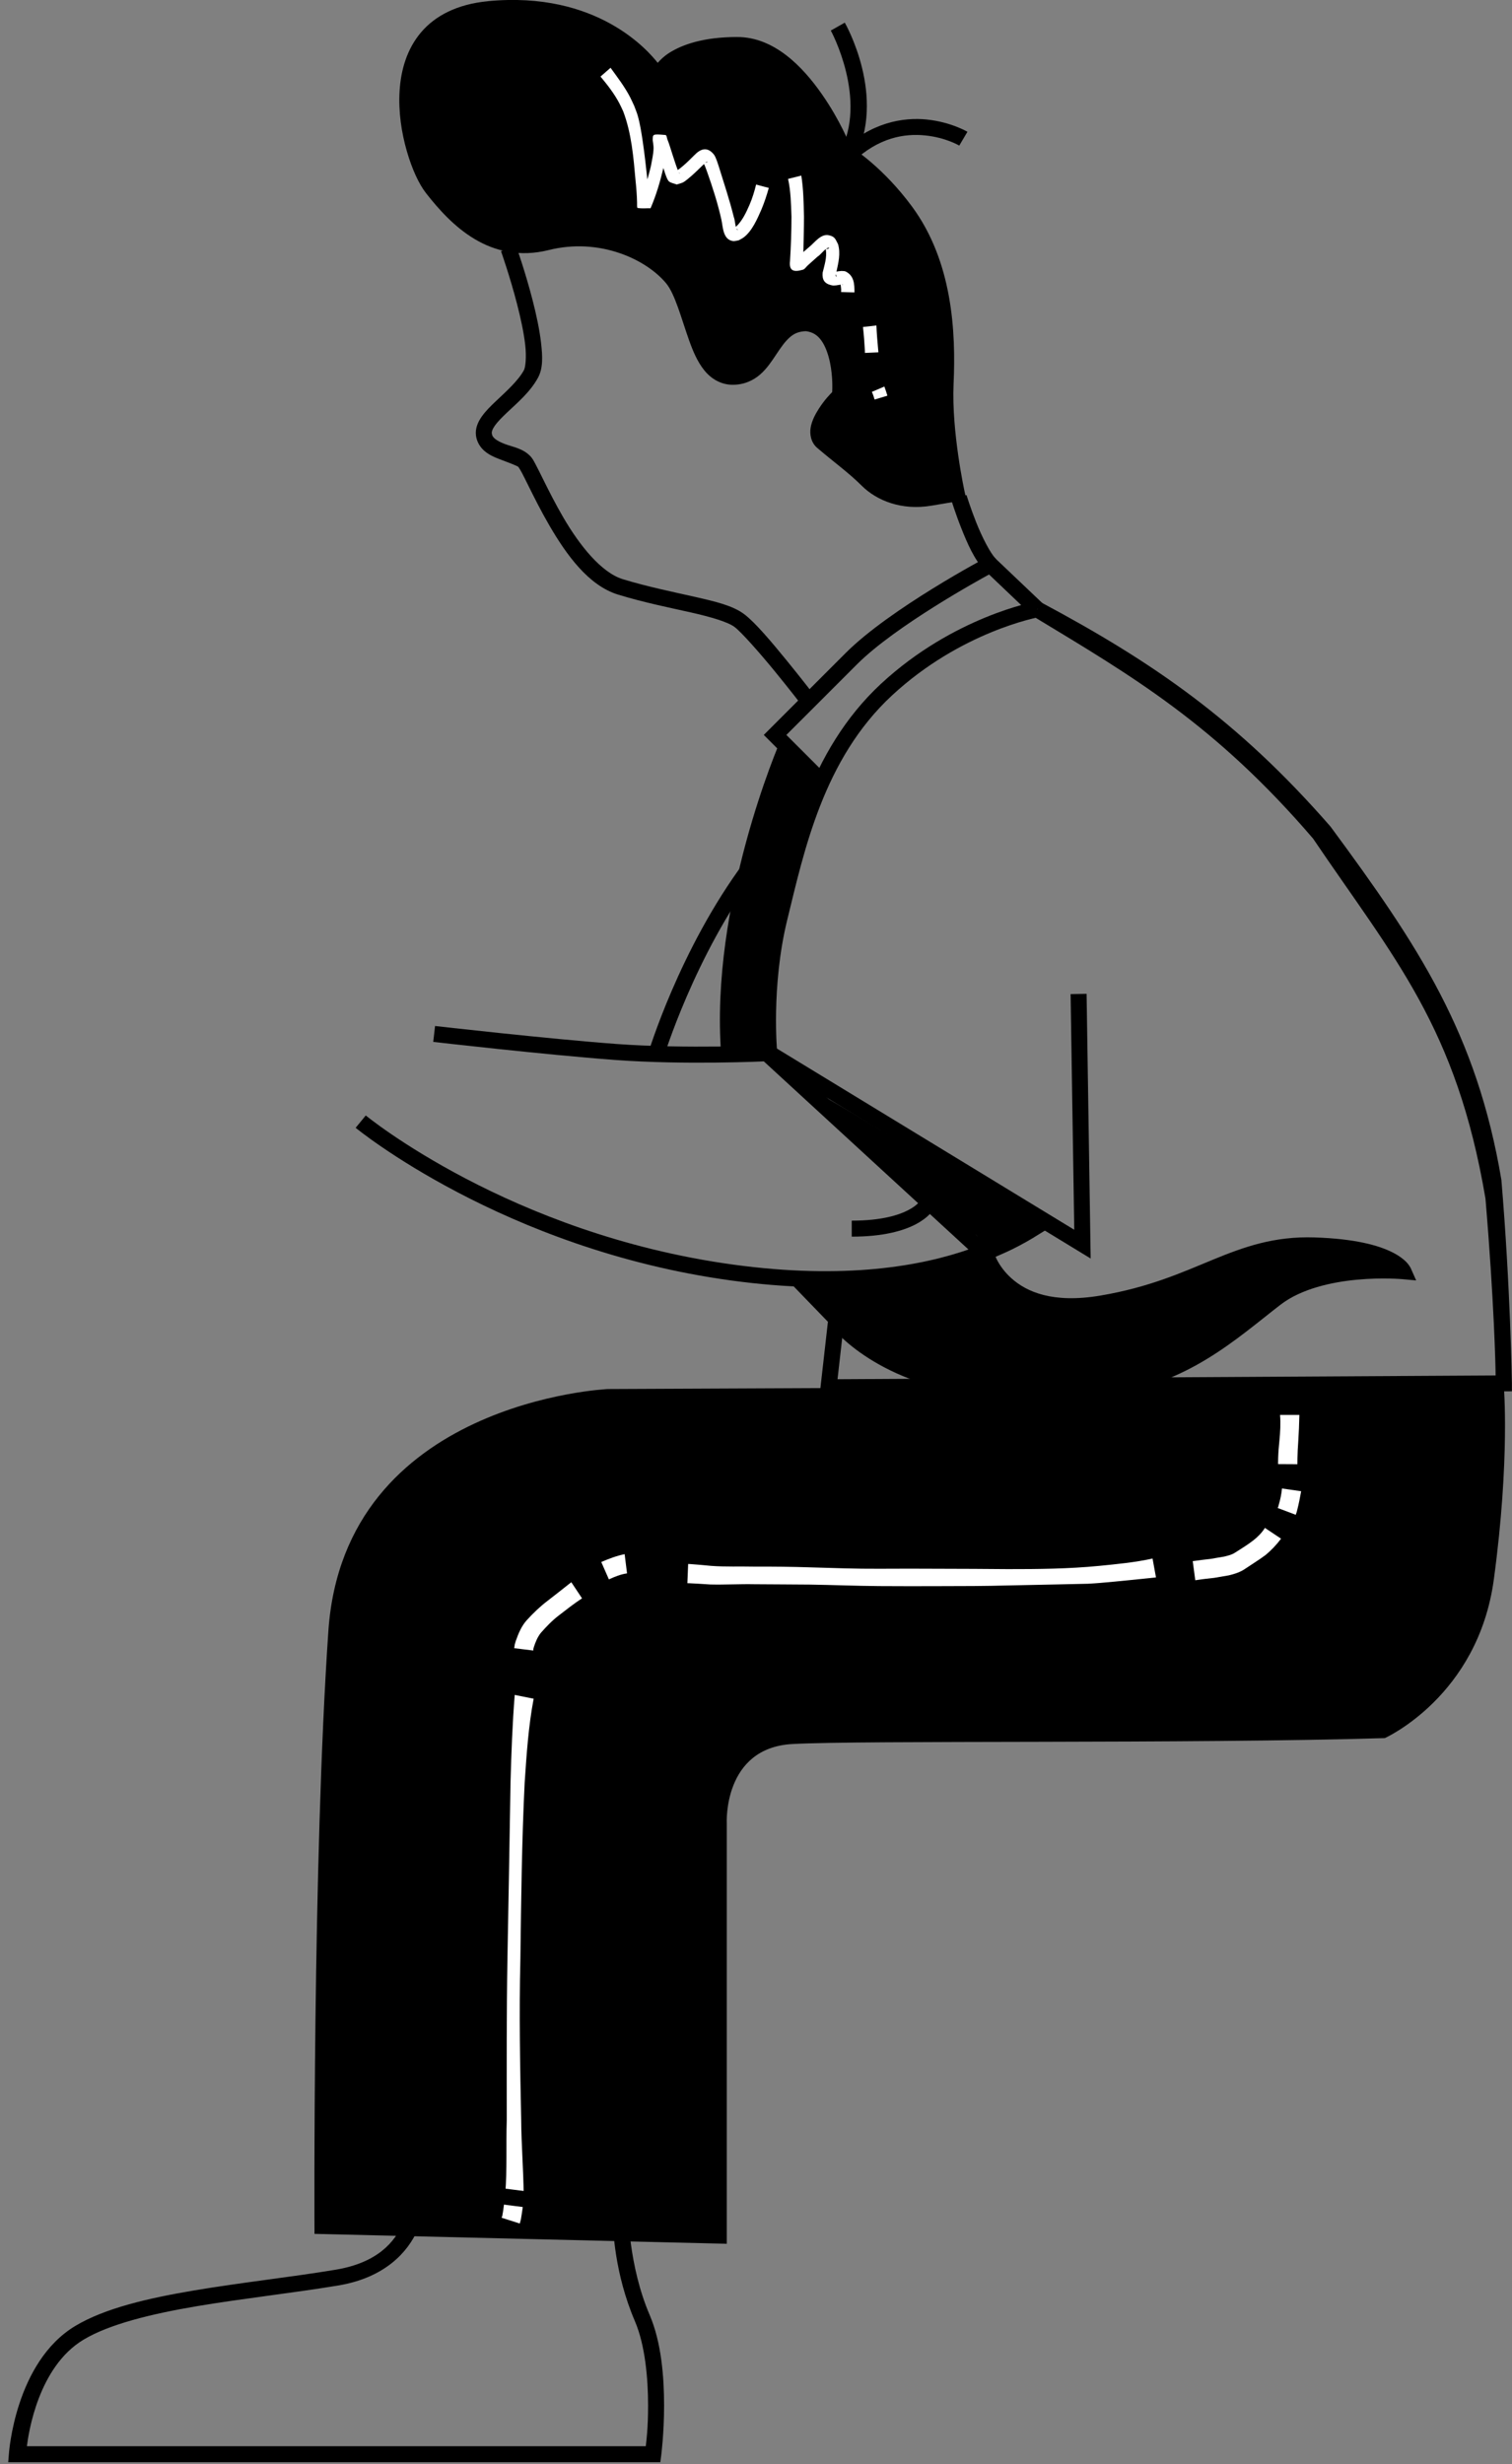
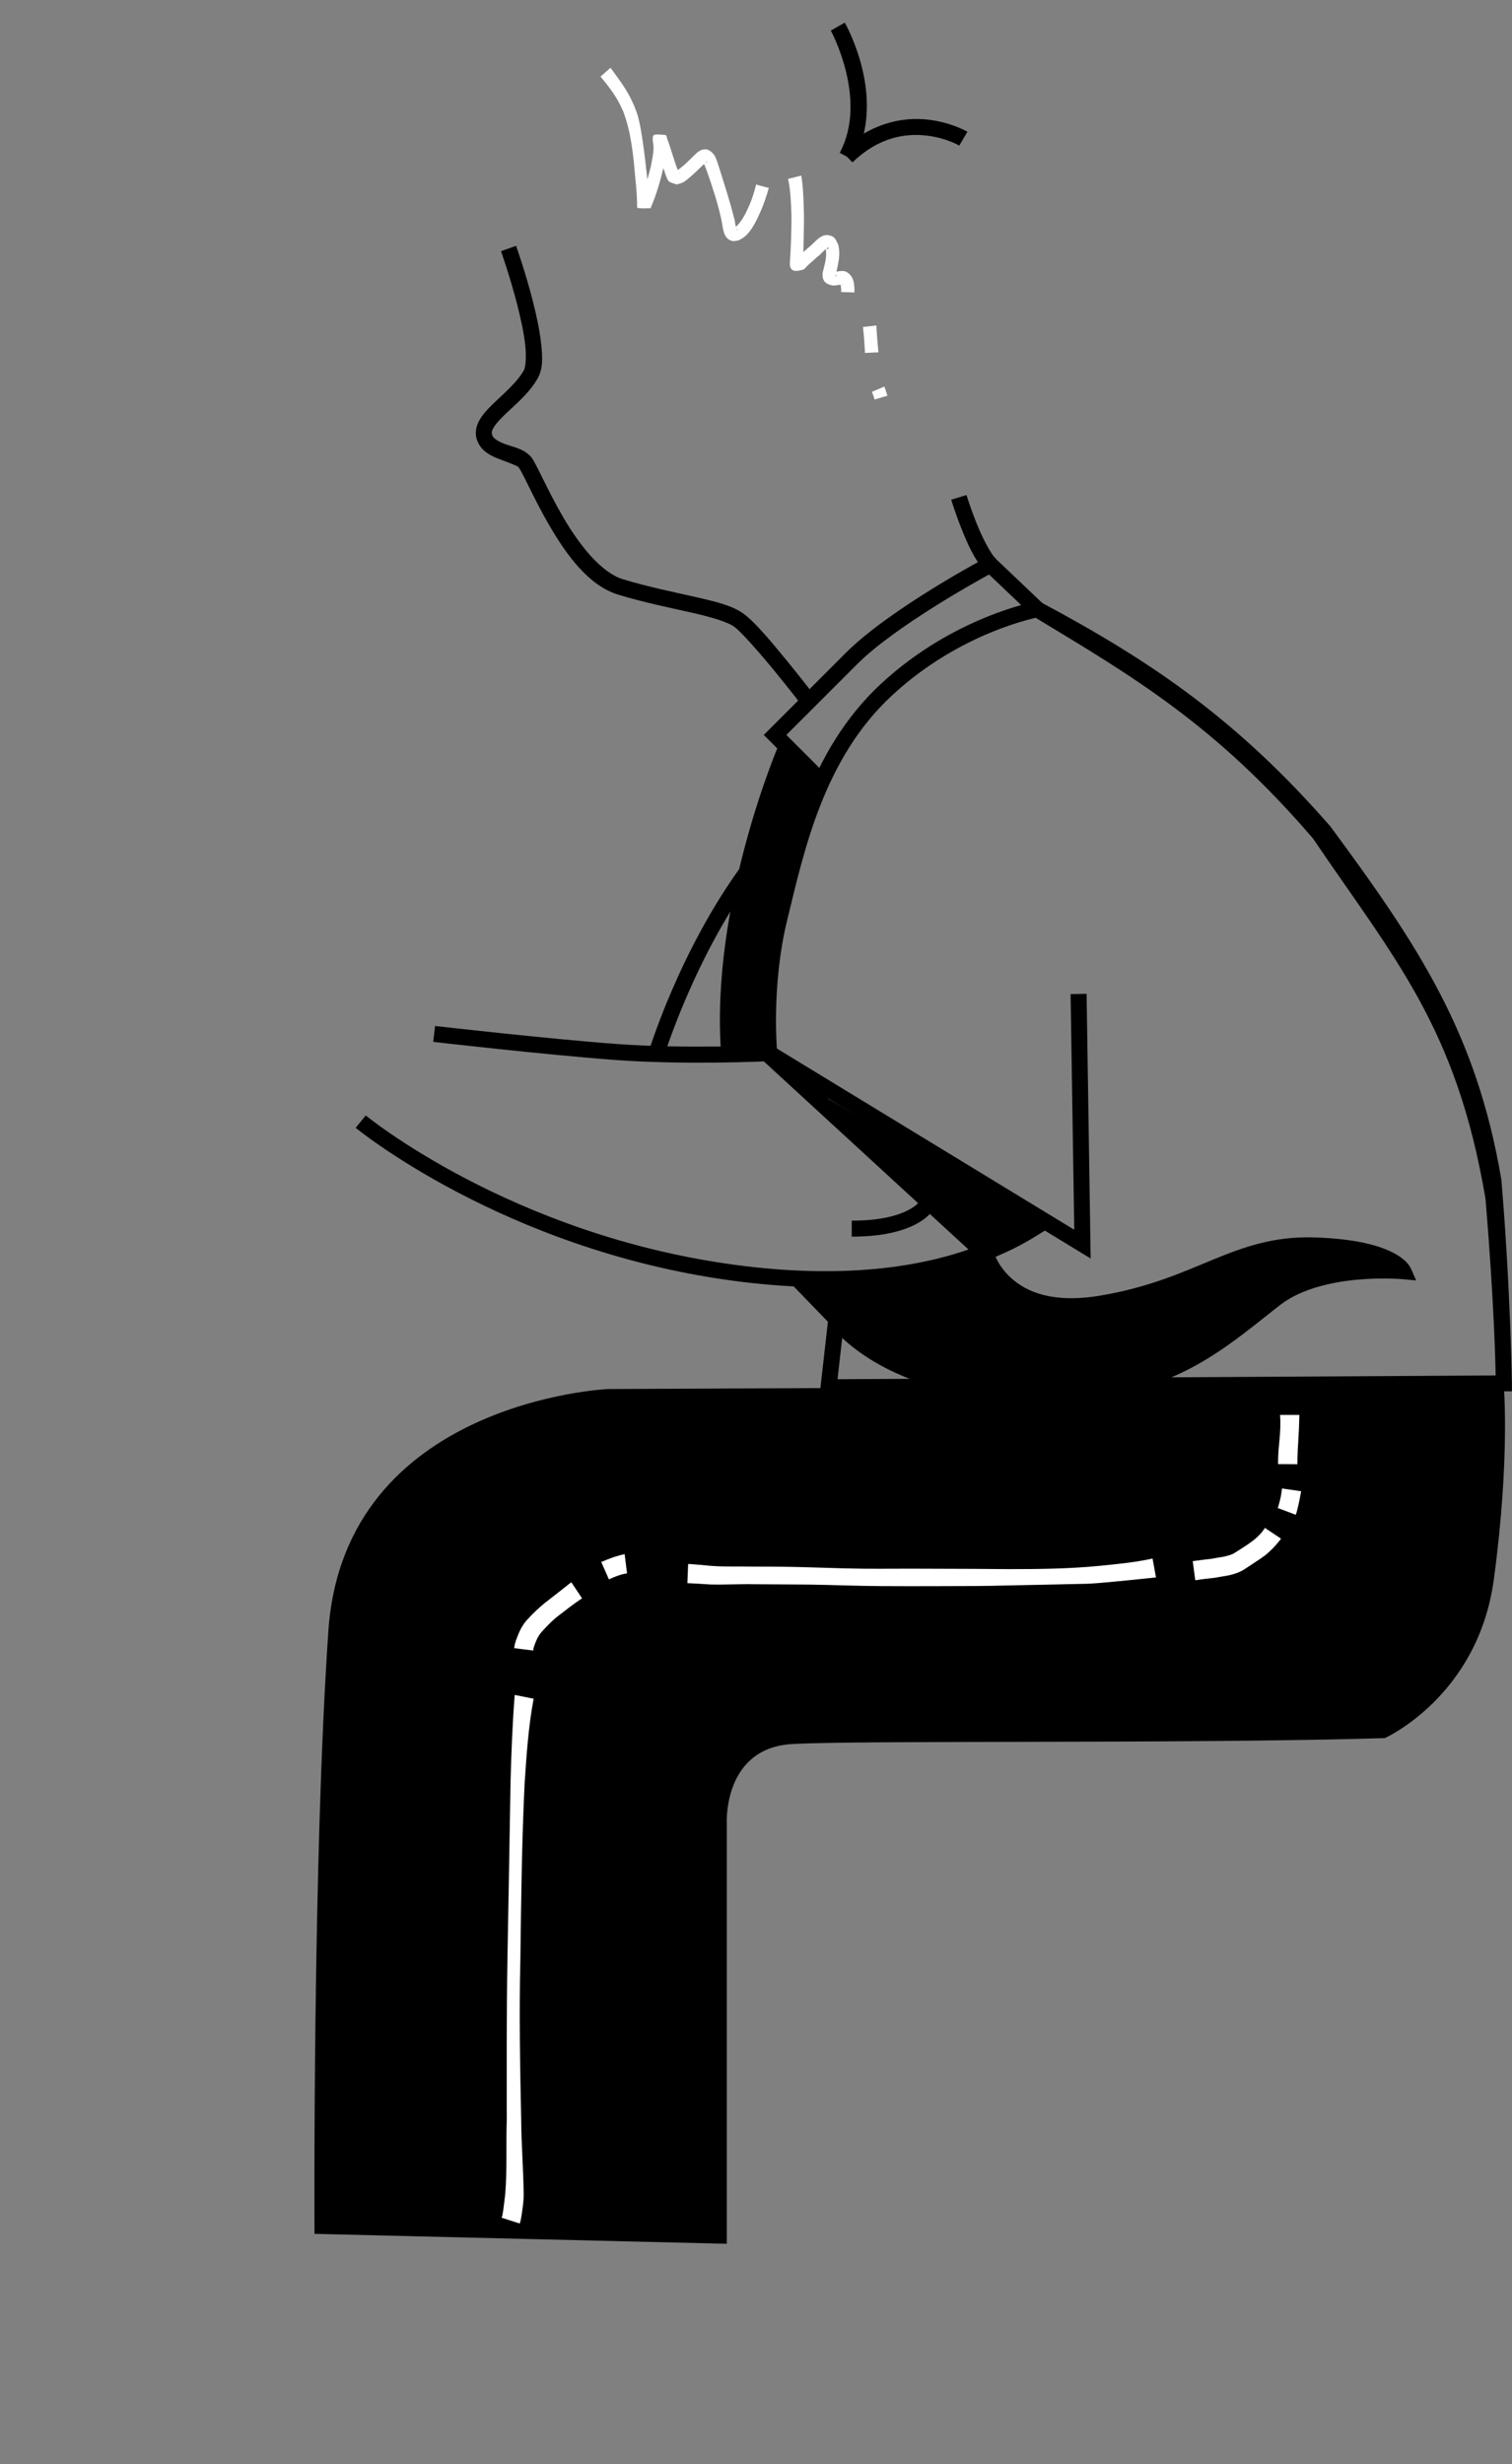
<svg xmlns="http://www.w3.org/2000/svg" width="207.95" height="338.75" version="1.1" viewBox="0 0 55.02 89.628">
  <rect x="0" y="0" width="55.02" height="89.628" fill="#808080" stroke="none" />
-   <path d="m17.75 0.045c-1.117 0.107-1.916 0.528-2.428 1.131-0.512 0.602-0.733 1.363-0.781 2.125-0.049 0.762 0.072 1.533 0.262 2.193 0.19 0.66 0.441 1.202 0.707 1.541 0.457 0.582 1.028 1.222 1.762 1.66 0.734 0.438 1.643 0.663 2.695 0.4 1.842-0.461 3.54 0.329 4.271 1.207 0.326 0.391 0.552 1.274 0.836 2.072 0.142 0.399 0.304 0.782 0.549 1.088 0.244 0.306 0.603 0.533 1.041 0.533 0.415 0 0.753-0.16 1.002-0.379 0.249-0.219 0.421-0.486 0.584-0.73 0.163-0.245 0.317-0.467 0.486-0.615 0.164-0.144 0.335-0.219 0.598-0.225 0.251 0.035 0.418 0.148 0.559 0.346 0.144 0.203 0.245 0.49 0.307 0.781 0.114 0.545 0.086 1.019 0.082 1.088-0.076 0.079-0.273 0.272-0.49 0.611-0.128 0.201-0.245 0.422-0.291 0.668-0.046 0.246 7e-3 0.553 0.234 0.748 0.583 0.5 1.149 0.905 1.615 1.371 0.558 0.558 1.469 0.912 2.535 0.734l1.281-0.215-0.066-0.299s-0.479-2.188-0.4-3.918c0.085-1.87-0.031-4.443-1.516-6.453-1.033-1.398-2.099-2.089-2.225-2.158-0.035-0.087-0.378-0.96-1.051-1.924-0.705-1.011-1.739-2.08-3.082-2.08-1.226 0-1.998 0.276-2.469 0.574-0.202 0.128-0.323 0.254-0.424 0.365-0.333-0.419-2.191-2.626-6.184-2.242z" style="color-rendering:auto;color:#000000;dominant-baseline:auto;font-feature-settings:normal;font-variant-alternates:normal;font-variant-caps:normal;font-variant-east-asian:normal;font-variant-ligatures:normal;font-variant-numeric:normal;font-variant-position:normal;font-variation-settings:normal;image-rendering:auto;inline-size:0;isolation:auto;mix-blend-mode:normal;shape-margin:0;shape-padding:0;shape-rendering:auto;solid-color:#000000;stop-color:#000000;text-decoration-color:#000000;text-decoration-line:none;text-decoration-style:solid;text-indent:0;text-orientation:mixed;text-transform:none;white-space:normal" />
  <path d="m30.74 0.824-0.508 0.287s1.369 2.507 0.324 4.447l0.512 0.275c1.238-2.299-0.328-5.01-0.328-5.01z" style="color-rendering:auto;color:#000000;dominant-baseline:auto;font-feature-settings:normal;font-variant-alternates:normal;font-variant-caps:normal;font-variant-east-asian:normal;font-variant-ligatures:normal;font-variant-numeric:normal;font-variant-position:normal;font-variation-settings:normal;image-rendering:auto;inline-size:0;isolation:auto;mix-blend-mode:normal;shape-margin:0;shape-padding:0;shape-rendering:auto;solid-color:#000000;stop-color:#000000;text-decoration-color:#000000;text-decoration-line:none;text-decoration-style:solid;text-indent:0;text-orientation:mixed;text-transform:none;white-space:normal" />
  <path d="m33.73 4.347c-0.869-0.088-2.033 0.102-3.113 1.139l0.402 0.42c0.958-0.92 1.911-1.056 2.652-0.98 0.741 0.075 1.236 0.369 1.236 0.369l0.297-0.502s-0.605-0.357-1.475-0.445z" style="color-rendering:auto;color:#000000;dominant-baseline:auto;font-feature-settings:normal;font-variant-alternates:normal;font-variant-caps:normal;font-variant-east-asian:normal;font-variant-ligatures:normal;font-variant-numeric:normal;font-variant-position:normal;font-variation-settings:normal;image-rendering:auto;inline-size:0;isolation:auto;mix-blend-mode:normal;shape-margin:0;shape-padding:0;shape-rendering:auto;solid-color:#000000;stop-color:#000000;text-decoration-color:#000000;text-decoration-line:none;text-decoration-style:solid;text-indent:0;text-orientation:mixed;text-transform:none;white-space:normal" />
  <path d="m18.78 8.941-0.549 0.195s0.323 0.908 0.584 1.922c0.131 0.507 0.246 1.039 0.297 1.486 0.051 0.448 9e-3 0.817-0.047 0.92-0.207 0.379-0.629 0.758-1.014 1.121-0.192 0.182-0.375 0.36-0.516 0.559s-0.248 0.433-0.215 0.697c0.03 0.24 0.163 0.439 0.32 0.57 0.157 0.131 0.335 0.211 0.506 0.277 0.342 0.132 0.673 0.249 0.725 0.301-0.021-0.021 0.048 0.071 0.115 0.197 0.067 0.126 0.151 0.297 0.25 0.496 0.198 0.399 0.453 0.912 0.76 1.438 0.614 1.051 1.414 2.177 2.5 2.508 0.955 0.291 1.882 0.475 2.641 0.646s1.356 0.352 1.592 0.529c0.247 0.185 0.91 0.935 1.457 1.603s1.014 1.275 1.014 1.275l0.461-0.354s-0.47-0.614-1.023-1.291-1.153-1.395-1.559-1.699c-0.416-0.312-1.042-0.458-1.812-0.633-0.77-0.175-1.679-0.357-2.6-0.637-0.789-0.24-1.577-1.234-2.166-2.242-0.294-0.504-0.545-1.004-0.742-1.402-0.099-0.199-0.184-0.372-0.258-0.512-0.074-0.139-0.116-0.233-0.219-0.336-0.275-0.275-0.636-0.319-0.926-0.432-0.145-0.056-0.267-0.119-0.342-0.182s-0.106-0.109-0.117-0.195c-8e-3 -0.062 0.017-0.153 0.113-0.289 0.096-0.136 0.257-0.298 0.441-0.473 0.37-0.35 0.843-0.746 1.125-1.264 0.188-0.345 0.169-0.771 0.113-1.264-0.056-0.492-0.176-1.046-0.311-1.568-0.269-1.045-0.6-1.971-0.6-1.971z" style="color-rendering:auto;color:#000000;dominant-baseline:auto;font-feature-settings:normal;font-variant-alternates:normal;font-variant-caps:normal;font-variant-east-asian:normal;font-variant-ligatures:normal;font-variant-numeric:normal;font-variant-position:normal;font-variation-settings:normal;image-rendering:auto;inline-size:0;isolation:auto;mix-blend-mode:normal;shape-margin:0;shape-padding:0;shape-rendering:auto;solid-color:#000000;stop-color:#000000;text-decoration-color:#000000;text-decoration-line:none;text-decoration-style:solid;text-indent:0;text-orientation:mixed;text-transform:none;white-space:normal" />
  <path d="m35.17 18.004-0.557 0.17s0.146 0.479 0.365 1.031c0.219 0.553 0.486 1.171 0.85 1.535l0.412-0.412c-0.207-0.207-0.512-0.81-0.721-1.338-0.209-0.528-0.35-0.986-0.35-0.986z" style="color-rendering:auto;color:#000000;dominant-baseline:auto;font-feature-settings:normal;font-variant-alternates:normal;font-variant-caps:normal;font-variant-east-asian:normal;font-variant-ligatures:normal;font-variant-numeric:normal;font-variant-position:normal;font-variation-settings:normal;image-rendering:auto;inline-size:0;isolation:auto;mix-blend-mode:normal;shape-margin:0;shape-padding:0;shape-rendering:auto;solid-color:#000000;stop-color:#000000;text-decoration-color:#000000;text-decoration-line:none;text-decoration-style:solid;text-indent:0;text-orientation:mixed;text-transform:none;white-space:normal" />
  <path d="m36.08 20.177-0.186 0.1s-3.502 1.853-5.123 3.475l-2.978 2.978 1.918 1.918 0.412-0.412-1.508-1.506 1.02-1.018 1.549-1.549c1.408-1.408 4.508-3.105 4.807-3.268l1.553 1.478 0.402-0.422z" style="color-rendering:auto;color:#000000;dominant-baseline:auto;font-feature-settings:normal;font-variant-alternates:normal;font-variant-caps:normal;font-variant-east-asian:normal;font-variant-ligatures:normal;font-variant-numeric:normal;font-variant-position:normal;font-variation-settings:normal;image-rendering:auto;inline-size:0;isolation:auto;mix-blend-mode:normal;shape-margin:0;shape-padding:0;shape-rendering:auto;solid-color:#000000;stop-color:#000000;text-decoration-color:#000000;text-decoration-line:none;text-decoration-style:solid;text-indent:0;text-orientation:mixed;text-transform:none;white-space:normal" />
  <path d="m37.88 21.906-0.27 0.518c3.593 2.172 6.601 3.917 10.17 8.074 2.96 4.37 5.218 6.853 6.275 13.097 0.315 3.73 0.369 6.162 0.369 6.431l-23.947 0.137 0.26-2.295-1.549-1.6-0.418 0.404 1.357 1.402-0.303 2.674 25.193-0.145v-0.289s-0.053-3.495-0.383-7.403c-0.898-5.322-3.002-8.492-6.216-12.845-3.365-3.86-6.468-5.987-10.54-8.16z" style="color-rendering:auto;color:#000000;dominant-baseline:auto;font-feature-settings:normal;font-variant-alternates:normal;font-variant-caps:normal;font-variant-east-asian:normal;font-variant-ligatures:normal;font-variant-numeric:normal;font-variant-position:normal;font-variation-settings:normal;image-rendering:auto;inline-size:0;isolation:auto;mix-blend-mode:normal;shape-margin:0;shape-padding:0;shape-rendering:auto;solid-color:#000000;stop-color:#000000;text-decoration-color:#000000;text-decoration-line:none;text-decoration-style:solid;text-indent:0;text-orientation:mixed;text-transform:none;white-space:normal" />
  <path d="m13.31 40.57-0.369 0.449s5.361 4.414 13.652 5.551c4.145 0.568 7.044 0.061 8.912-0.6 1.868-0.661 2.728-1.498 2.728-1.498l-0.408-0.416s-0.735 0.736-2.514 1.365c-1.778 0.629-4.578 1.129-8.641 0.572-8.124-1.114-13.361-5.424-13.361-5.424z" style="color-rendering:auto;color:#000000;dominant-baseline:auto;font-feature-settings:normal;font-variant-alternates:normal;font-variant-caps:normal;font-variant-east-asian:normal;font-variant-ligatures:normal;font-variant-numeric:normal;font-variant-position:normal;font-variation-settings:normal;image-rendering:auto;inline-size:0;isolation:auto;mix-blend-mode:normal;shape-margin:0;shape-padding:0;shape-rendering:auto;solid-color:#000000;stop-color:#000000;text-decoration-color:#000000;text-decoration-line:none;text-decoration-style:solid;text-indent:0;text-orientation:mixed;text-transform:none;white-space:normal" />
  <path d="m39.54 36.146-0.582 0.01 0.133 8.572-11.023-6.715-0.088 0.004s-3.042 0.139-5.547-0.047c-2.52-0.187-6.602-0.654-6.602-0.654l-0.066 0.578s4.08 0.47 6.625 0.658c2.517 0.186 5.418 0.052 5.519 0.047l11.779 7.174z" style="color-rendering:auto;color:#000000;dominant-baseline:auto;font-feature-settings:normal;font-variant-alternates:normal;font-variant-caps:normal;font-variant-east-asian:normal;font-variant-ligatures:normal;font-variant-numeric:normal;font-variant-position:normal;font-variation-settings:normal;image-rendering:auto;inline-size:0;isolation:auto;mix-blend-mode:normal;shape-margin:0;shape-padding:0;shape-rendering:auto;solid-color:#000000;stop-color:#000000;text-decoration-color:#000000;text-decoration-line:none;text-decoration-style:solid;text-indent:0;text-orientation:mixed;text-transform:none;white-space:normal" />
  <path d="m37.69 21.878s-2.985 0.539-5.629 2.99c-2.662 2.468-3.369 5.969-3.977 8.445-0.624 2.545-0.383 5.021-0.383 5.021l0.58-0.055s-0.228-2.402 0.367-4.828c0.612-2.495 1.311-5.84 3.809-8.156 2.515-2.332 5.336-2.846 5.336-2.846z" style="color-rendering:auto;color:#000000;dominant-baseline:auto;font-feature-settings:normal;font-variant-alternates:normal;font-variant-caps:normal;font-variant-east-asian:normal;font-variant-ligatures:normal;font-variant-numeric:normal;font-variant-position:normal;font-variation-settings:normal;image-rendering:auto;inline-size:0;isolation:auto;mix-blend-mode:normal;shape-margin:0;shape-padding:0;shape-rendering:auto;solid-color:#000000;stop-color:#000000;text-decoration-color:#000000;text-decoration-line:none;text-decoration-style:solid;text-indent:0;text-orientation:mixed;text-transform:none;white-space:normal" />
  <path d="m28.38 26.984s-2.565 5.894-2.135 11.395l0.582-0.047c-0.414-5.287 2.086-11.117 2.086-11.117z" style="color-rendering:auto;color:#000000;dominant-baseline:auto;font-feature-settings:normal;font-variant-alternates:normal;font-variant-caps:normal;font-variant-east-asian:normal;font-variant-ligatures:normal;font-variant-numeric:normal;font-variant-position:normal;font-variation-settings:normal;image-rendering:auto;inline-size:0;isolation:auto;mix-blend-mode:normal;shape-margin:0;shape-padding:0;shape-rendering:auto;solid-color:#000000;stop-color:#000000;text-decoration-color:#000000;text-decoration-line:none;text-decoration-style:solid;text-indent:0;text-orientation:mixed;text-transform:none;white-space:normal" />
  <path d="m27.1 31.334c-2.385 3.196-3.516 6.984-3.516 6.984l0.557 0.168s1.121-3.716 3.426-6.805z" style="color-rendering:auto;color:#000000;dominant-baseline:auto;font-feature-settings:normal;font-variant-alternates:normal;font-variant-caps:normal;font-variant-east-asian:normal;font-variant-ligatures:normal;font-variant-numeric:normal;font-variant-position:normal;font-variation-settings:normal;image-rendering:auto;inline-size:0;isolation:auto;mix-blend-mode:normal;shape-margin:0;shape-padding:0;shape-rendering:auto;solid-color:#000000;stop-color:#000000;text-decoration-color:#000000;text-decoration-line:none;text-decoration-style:solid;text-indent:0;text-orientation:mixed;text-transform:none;white-space:normal" />
  <path d="m30.67 47.843-0.469 0.346s0.402 0.54 1.256 1.113c0.854 0.574 2.179 1.201 4.055 1.441l0.072-0.576c-1.783-0.229-3.014-0.821-3.801-1.35-0.787-0.529-1.113-0.975-1.113-0.975z" style="color-rendering:auto;color:#000000;dominant-baseline:auto;font-feature-settings:normal;font-variant-alternates:normal;font-variant-caps:normal;font-variant-east-asian:normal;font-variant-ligatures:normal;font-variant-numeric:normal;font-variant-position:normal;font-variation-settings:normal;image-rendering:auto;inline-size:0;isolation:auto;mix-blend-mode:normal;shape-margin:0;shape-padding:0;shape-rendering:auto;solid-color:#000000;stop-color:#000000;text-decoration-color:#000000;text-decoration-line:none;text-decoration-style:solid;text-indent:0;text-orientation:mixed;text-transform:none;white-space:normal" />
  <path d="m47.84 45.006c-1.486-0.049-2.577 0.347-3.709 0.812-1.132 0.466-2.318 1.004-4.088 1.303-1.74 0.294-2.685-0.14-3.225-0.617-0.54-0.477-0.666-0.996-0.666-0.996l-0.564 0.141s0.178 0.701 0.846 1.291c0.668 0.59 1.836 1.07 3.707 0.754 1.841-0.311 3.094-0.876 4.213-1.336 1.119-0.46 2.092-0.815 3.467-0.77 1.093 0.036 1.557 0.212 2.006 0.369-0.23 5e-3 -0.217-0.019-0.492 6e-3 -0.984 0.09-2.191 0.333-3.088 1.025-1.659 1.28-3.28 2.816-6.098 3.18l0.074 0.576c2.997-0.387 4.755-2.042 6.379-3.295 0.745-0.574 1.857-0.821 2.785-0.906 0.928-0.085 1.652-0.018 1.652-0.018l0.494 0.045-0.201-0.453s-0.058-0.115-0.162-0.221c-0.105-0.105-0.268-0.233-0.52-0.357-0.502-0.248-1.352-0.485-2.811-0.533z" style="color-rendering:auto;color:#000000;dominant-baseline:auto;font-feature-settings:normal;font-variant-alternates:normal;font-variant-caps:normal;font-variant-east-asian:normal;font-variant-ligatures:normal;font-variant-numeric:normal;font-variant-position:normal;font-variation-settings:normal;image-rendering:auto;inline-size:0;isolation:auto;mix-blend-mode:normal;shape-margin:0;shape-padding:0;shape-rendering:auto;solid-color:#000000;stop-color:#000000;text-decoration-color:#000000;text-decoration-line:none;text-decoration-style:solid;text-indent:0;text-orientation:mixed;text-transform:none;white-space:normal" />
  <path d="m28.1 38.093-0.393 0.43 8.066 7.41 0.393-0.43z" style="color-rendering:auto;color:#000000;dominant-baseline:auto;font-feature-settings:normal;font-variant-alternates:normal;font-variant-caps:normal;font-variant-east-asian:normal;font-variant-ligatures:normal;font-variant-numeric:normal;font-variant-position:normal;font-variation-settings:normal;image-rendering:auto;inline-size:0;isolation:auto;mix-blend-mode:normal;shape-margin:0;shape-padding:0;shape-rendering:auto;solid-color:#000000;stop-color:#000000;text-decoration-color:#000000;text-decoration-line:none;text-decoration-style:solid;text-indent:0;text-orientation:mixed;text-transform:none;white-space:normal" />
  <path d="m33.46 43.701s-2e-3 0.009-0.06 0.068c-0.059 0.059-0.164 0.146-0.338 0.238-0.349 0.185-0.979 0.389-2.068 0.389v0.582c1.162 0 1.893-0.219 2.342-0.457 0.224-0.119 0.377-0.242 0.477-0.342 0.1-0.099 0.156-0.195 0.156-0.195z" style="color-rendering:auto;color:#000000;dominant-baseline:auto;font-feature-settings:normal;font-variant-alternates:normal;font-variant-caps:normal;font-variant-east-asian:normal;font-variant-ligatures:normal;font-variant-numeric:normal;font-variant-position:normal;font-variation-settings:normal;image-rendering:auto;inline-size:0;isolation:auto;mix-blend-mode:normal;shape-margin:0;shape-padding:0;shape-rendering:auto;solid-color:#000000;stop-color:#000000;text-decoration-color:#000000;text-decoration-line:none;text-decoration-style:solid;text-indent:0;text-orientation:mixed;text-transform:none;white-space:normal" />
  <path d="m26.62 37.489c-0.134-1.164 0.138-3.919 0.51-5.275 0.056-0.203 0.227-0.586 0.236-0.659 0.062-0.488 1.108-3.826 1.26-4.034 0.051-0.07 0.544-0.09 0.737 0.304l0.324 0.661-0.334 0.981c-0.3 0.881-0.572 1.742-0.921 3.171-0.459 1.883-0.193 2.497-0.554 4.156l-0.013 1.334-0.577 0.137-0.596-0.137z" style="stroke-width:0" />
  <path d="m34.69 50.106c-1.105-0.238-2.131-0.675-3.01-1.279-0.344-0.236-0.695-0.564-1.235-1.154-0.415-0.453-0.778-0.866-0.806-0.917-0.045-0.083 0.036-0.098 0.755-0.133 1.942-0.095 3.597-0.384 4.856-0.848 0.178-0.066 0.329-0.119 0.335-0.119 6e-3 0 0.103 0.158 0.215 0.352 0.429 0.738 1.167 1.3 2.031 1.546 0.491 0.14 1.638 0.17 2.313 0.06 1.215-0.197 2.372-0.567 4.071-1.302 1.663-0.719 2.239-0.901 3.169-1.002 0.644-0.07 2.275 0.309 2.886 0.466 0.38 0.097 0.05 0.334-0.297 0.336-0.26 0.001-0.81 0.094-1.504 0.18-0.789 0.098-1.549 0.18-2.638 1.081-0.573 0.474-1.255 1.014-1.516 1.201-0.982 0.703-2.02 1.205-3.045 1.475-0.524 0.138-0.599 0.141-3.266 0.163-2.629 0.021-2.752 0.017-3.316-0.104z" style="stroke-width:0" />
  <path d="m54.72 50.376-32.601 0.144s-9.593 0.433-10.17 8.8c-0.577 8.367-0.505 21.927-0.505 21.927l15.002 0.361v-15.291s-0.144-2.741 2.38-2.885 14.519-0.002 21.566-0.216c0 0 3.39-1.515 3.967-5.77 0.596-4.397 0.361-7.068 0.361-7.068z" style="stroke-width:0" />
  <path d="m46.58 51.463c0.025 0.312 7e-3 0.623-0.023 0.934-0.022 0.207-0.039 0.415-0.046 0.623-2e-3 0.077-3e-3 0.153-4e-3 0.23l0.704 4e-3c2.6e-4 -0.071 5.3e-4 -0.143 2e-3 -0.214 4e-3 -0.196 0.013-0.392 0.028-0.588 0.022-0.33 0.035-0.659 0.042-0.989h-0.703z" style="fill:#fff;stroke-width:0" />
  <path d="m46.65 54.137c-0.018 0.198-0.059 0.393-0.115 0.584-0.028 0.102-0.011 0.061-0.042 0.125l0.658 0.248c0.045-0.132 0.027-0.069 0.056-0.186 0.058-0.221 0.099-0.446 0.141-0.671l-0.7-0.1z" style="fill:#fff;stroke-width:0" />
  <path d="m46.03 55.569c-0.11 0.176-0.258 0.327-0.421 0.454-0.214 0.167-0.448 0.308-0.676 0.453-0.118 0.076-0.254 0.105-0.389 0.139-0.161 0.025-0.32 0.055-0.481 0.082-0.193 0.021-0.384 0.045-0.576 0.072-0.028 4e-3 -0.057 7e-3 -0.085 0.011l0.093 0.694c0.032-5e-3 0.064-9e-3 0.095-0.013 0.196-0.031 0.393-0.051 0.59-0.073 0.178-0.03 0.355-0.059 0.532-0.091 0.211-0.051 0.42-0.114 0.6-0.241 0.242-0.164 0.493-0.315 0.728-0.49 0.217-0.176 0.409-0.38 0.577-0.603l-0.588-0.392z" style="fill:#fff;stroke-width:0" />
  <path d="m41.94 56.685c-0.641 0.142-1.299 0.203-1.952 0.268-1.101 0.107-2.208 0.118-3.314 0.117-0.827-8e-3 -1.655-0.011-2.482-0.013-0.733-6e-3 -1.467-3e-3 -2.2-1e-4 -0.833 5e-3 -1.666-0.027-2.499-0.051-0.678-0.023-1.357-0.029-2.035-0.027-0.526-0.012-1.055 0.012-1.581-0.027-0.249-0.023-0.497-0.049-0.746-0.065-0.03-0.002-0.06-3e-3 -0.09-5e-3 0 0-0.028 0.7-0.028 0.7 0.027 7.94e-4 0.054 0.002 0.081 0.002 0.251 0.01 0.501 0.03 0.751 0.045 0.537 0.013 1.074-0.02 1.611-9e-3 0.674 6e-3 1.349 6e-3 2.023 0.013 0.838 0.013 1.675 0.048 2.513 0.054 0.733 3e-3 1.467 7e-3 2.2 0.002 0.83-7.94e-4 1.659-0.002 2.489-0.025 0.581-0.012 1.162-0.024 1.743-0.036 0.109-0.002 1.037-0.021 1.17-0.026 0.151-7e-3 0.301-0.02 0.452-0.031 0.674-0.058 1.346-0.129 2.019-0.199l-0.125-0.687z" style="fill:#fff;stroke-width:0" />
  <path d="m22.73 56.526c-0.294 0.059-0.576 0.167-0.851 0.285l0.278 0.632c0.211-0.096 0.429-0.187 0.66-0.218l-0.087-0.699z" style="fill:#fff;stroke-width:0" />
  <path d="m20.79 57.545c-0.286 0.225-0.57 0.453-0.859 0.674-0.28 0.212-0.531 0.453-0.766 0.712-0.192 0.214-0.301 0.483-0.396 0.75-0.049 0.166-0.029 0.079-0.058 0.264 0 0 0.694 0.086 0.694 0.086 5.3e-4 -0.071-3e-3 -0.029 0.021-0.125 0.059-0.182 0.133-0.364 0.252-0.515 0.203-0.23 0.415-0.452 0.66-0.639 0.276-0.212 0.549-0.43 0.842-0.619 0 0-0.392-0.588-0.392-0.588z" style="fill:#fff;stroke-width:0" />
  <path d="m18.73 61.645c-0.084 1.054-0.123 2.11-0.152 3.167-0.036 2.149-0.072 4.298-0.113 6.448-0.033 1.95-0.026 3.9-0.025 5.851-0.029 0.895 0.017 1.795-0.055 2.688-0.036 0.267-0.057 0.537-0.109 0.802-8e-3 0.02-0.017 0.039-0.025 0.059l0.663 0.211c0.013-0.049 0.027-0.099 0.04-0.148 0.049-0.298 0.1-0.599 0.102-0.902-8e-3 -0.906-0.085-1.81-0.09-2.716-0.041-1.946-0.079-3.892-0.03-5.838 0.028-2.144 0.051-4.289 0.156-6.431 0.069-1.021 0.136-2.046 0.327-3.053l-0.687-0.137z" style="fill:#fff;stroke-width:0" />
  <path d="m22.22 2.463-0.368 0.322c0.256 0.307 0.504 0.625 0.69 0.981 0.048 0.092 0.09 0.188 0.135 0.282 0.304 0.802 0.375 1.671 0.45 2.519 0.028 0.264 0.049 0.529 0.055 0.795 2e-3 0.072-6e-3 0.194 0.015 0.199 0.155 0.034 0.318 0.009 0.476 0.014 0.198-0.46 0.342-0.94 0.457-1.426 3e-3 -0.014 5e-3 -0.027 8e-3 -0.041 0.023 0.071 0.045 0.143 0.07 0.214 0.023 0.066 0.082 0.242 0.145 0.285 0.081 0.054 0.183 0.069 0.274 0.103 0.075-0.025 0.154-0.041 0.226-0.075 0.08-0.039 0.25-0.186 0.316-0.244 0.147-0.13 0.288-0.269 0.429-0.406 7e-3 -0.006 0.014-0.011 0.02-0.018 0.01 0.023 0.025 0.046 0.034 0.07 0.026 0.068 0.051 0.137 0.077 0.206 0.204 0.575 0.391 1.156 0.523 1.752 0.058 0.271 0.054 0.711 0.412 0.772 0.071 0.012 0.144-0.017 0.215-0.026 0.063-0.037 0.132-0.067 0.19-0.112 0.296-0.225 0.489-0.667 0.634-0.998 0.109-0.259 0.197-0.526 0.273-0.796l-0.462-0.122c-0.062 0.25-0.136 0.496-0.238 0.732-0.127 0.291-0.264 0.587-0.499 0.807-0.033-0.119-0.033-0.253-0.076-0.362-0.15-0.608-0.349-1.202-0.534-1.8-0.034-0.103-0.114-0.376-0.188-0.468-0.243-0.303-0.489-0.211-0.715 0.025-0.131 0.13-0.261 0.26-0.401 0.381-0.041 0.035-0.083 0.07-0.126 0.103-0.024 0.019-0.051 0.034-0.074 0.053-2e-3 -0.004-4e-3 -0.008-5e-3 -0.012-0.069-0.18-0.125-0.365-0.186-0.548-0.062-0.187-0.116-0.382-0.19-0.565-0.021-0.051-0.016-0.144-0.071-0.149-0.484-0.043-0.455-0.026-0.46 0.191 0.011 0.095 0.033 0.192 0.031 0.289-4e-3 0.221-0.059 0.438-0.097 0.655-0.038 0.161-0.081 0.321-0.128 0.48-0.051-0.466-0.102-0.932-0.171-1.396-0.045-0.302-0.096-0.629-0.18-0.924-0.034-0.118-0.083-0.231-0.125-0.347-0.049-0.104-0.095-0.211-0.147-0.313-0.198-0.386-0.463-0.729-0.716-1.079zm2.022 2.592c2e-3 0.008 0.015 0.022 7e-3 0.025-2e-3 7.94e-4 -4e-3 0.001-5e-3 0.002-5.3e-4 -9e-3 -2e-3 -0.018-2e-3 -0.027zm1.504 0.828c-0.022 0.02-0.051 0.031-0.079 0.041 0.012-0.011 0.023-0.023 0.037-0.033 0.012-0.008 0.053-0.018 0.042-0.009zm-1.044 0.386c0.014 0.015 0.029 0.029 0.042 0.045 9e-3 0.011-0.026-0.014-0.034-0.026-3e-3 -6e-3 -5e-3 -0.013-8e-3 -0.019zm4.454 0.118-0.479 0.12c0.1 0.45 0.107 0.915 0.124 1.374-7.9e-4 0.538-0.02 1.075-0.053 1.612-0.038 0.337 0.105 0.424 0.468 0.317 0.074-0.022 0.117-0.103 0.175-0.155 0.06-0.054 0.12-0.107 0.179-0.161 0.061-0.055 0.123-0.11 0.184-0.164 0.085-0.046 0.193-0.196 0.302-0.274-1e-3 0.005-2e-3 0.009-5e-3 0.023 0.045 0.286-0.05 0.563-0.116 0.837-0.022 0.257 0.061 0.4 0.326 0.46 0.106 0.024 0.22-0.007 0.33-0.023-2e-3 0.015 5e-3 0.049 0.01 0.091 0.013 0.107 0.01 0.081 4e-3 0.177l0.487 0.015c3e-3 -0.3-0.011-0.607-0.319-0.761-0.045-0.023-0.101-0.013-0.151-0.02-0.09 0.009-0.121 0.011-0.184 0.024 0.072-0.33 0.154-0.66 0.058-0.996-0.095-0.176-0.105-0.277-0.336-0.327-0.293-0.063-0.52 0.274-0.712 0.425-0.095 0.084-0.154 0.133-0.215 0.186 9e-3 -0.434 0.024-0.867 0.023-1.301-0.013-0.494-0.019-0.991-0.098-1.48zm-5.492 1.029c3e-3 7.94e-4 7e-3 0.001 0.01 0.002 7e-3 0.002-5e-3 0.026-7e-3 0.019-2e-3 -7e-3 -2e-3 -0.014-3e-3 -0.021zm3.138 0.893c0.016 0.017 0.035 0.037 0.037 0.04 4e-3 0.007-6e-3 0.027-0.01 0.02-0.012-0.019-0.018-0.04-0.026-0.06zm3.367 0.699c0.015-5.29e-4 -0.013 0.032-0.027 0.037-0.051 0.018-0.069 0.009-0.077 0.004 0.035-0.024 0.07-0.04 0.104-0.041zm0.246 0.966c0.062 0.184-3e-3 0.058-0.01 0.045 3e-3 -0.015 7e-3 -0.03 0.01-0.045zm0.243 0.369c6e-3 0.005 0.025 0.014 0.018 0.014-0.015-5.29e-4 -0.029-0.005-0.043-0.01 8e-3 -7.94e-4 0.017-0.004 0.025-0.004zm1.234 1.495-0.489 0.055c0.032 0.288 0.055 0.577 0.07 0.867 1.4e-4 0.026 2.6e-4 0.051 5.3e-4 0.076l0.49-0.022c-2e-3 -0.03-4e-3 -0.059-7e-3 -0.088-0.026-0.295-0.054-0.591-0.065-0.887zm0.288 2.221-0.454 0.194c0.043 0.089 0.071 0.184 0.099 0.278l0.466-0.14c-0.034-0.112-0.068-0.224-0.111-0.333z" style="fill:#fff;stroke-width:0" />
  <path d="m35.84 45.455c-0.159-0.164-0.277-0.356-0.262-0.425 0.016-0.072-0.062-0.14-0.179-0.158-0.114-0.017-0.207-0.07-0.207-0.117 0-0.047-0.032-0.075-0.071-0.063-0.085 0.027-5.47-4.906-5.416-4.961 0.021-0.021 1.907 1.098 4.191 2.487l4.153 2.524-0.474 0.292c-0.261 0.16-0.693 0.388-0.959 0.506l-0.485 0.214z" style="stroke-width:0" />
-   <path d="m14.881 79.157 0.035 0.361s0.057 0.633-0.246 1.33c-0.303 0.697-0.933 1.449-2.457 1.703-1.594 0.266-3.437 0.465-5.139 0.752-1.702 0.286-3.262 0.65-4.334 1.293-2.194 1.316-2.416 4.643-2.416 4.643l-0.025 0.314h23.729l0.033-0.252s0.104-0.789 0.104-1.812-0.094-2.287-0.525-3.293c-0.774-1.805-0.779-3.768-0.779-3.768v-0.256l-7.979-1.016zm0.551 0.656 6.865 0.875c0.007 0.357 0.059 1.992 0.807 3.736 0.372 0.868 0.479 2.08 0.479 3.064 0 0.841-0.063 1.304-0.084 1.482h-22.521c0.063-0.486 0.412-2.884 2.062-3.875 0.936-0.562 2.455-0.936 4.133-1.219 1.678-0.282 3.518-0.482 5.137-0.752 1.689-0.282 2.53-1.203 2.897-2.045 0.287-0.66 0.233-1.031 0.227-1.268z" style="color-rendering:auto;color:#000000;dominant-baseline:auto;font-feature-settings:normal;font-variant-alternates:normal;font-variant-caps:normal;font-variant-east-asian:normal;font-variant-ligatures:normal;font-variant-numeric:normal;font-variant-position:normal;font-variation-settings:normal;image-rendering:auto;inline-size:0;isolation:auto;mix-blend-mode:normal;shape-margin:0;shape-padding:0;shape-rendering:auto;solid-color:#000000;stop-color:#000000;text-decoration-color:#000000;text-decoration-line:none;text-decoration-style:solid;text-indent:0;text-orientation:mixed;text-transform:none;white-space:normal" />
</svg>